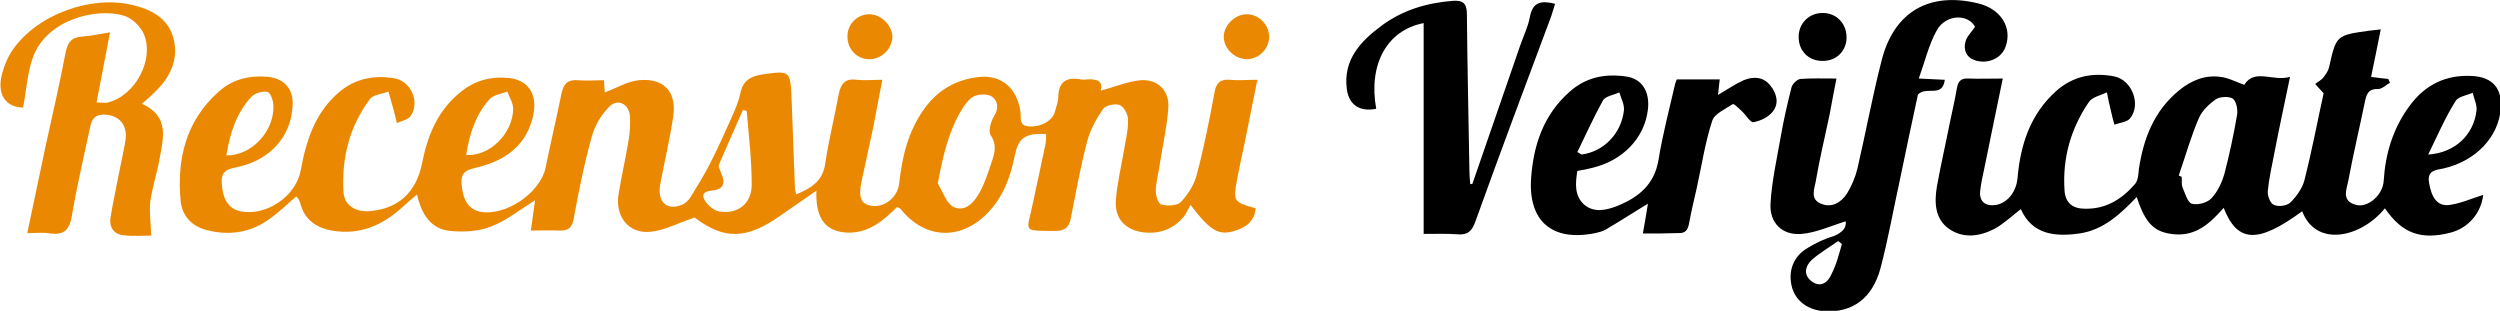
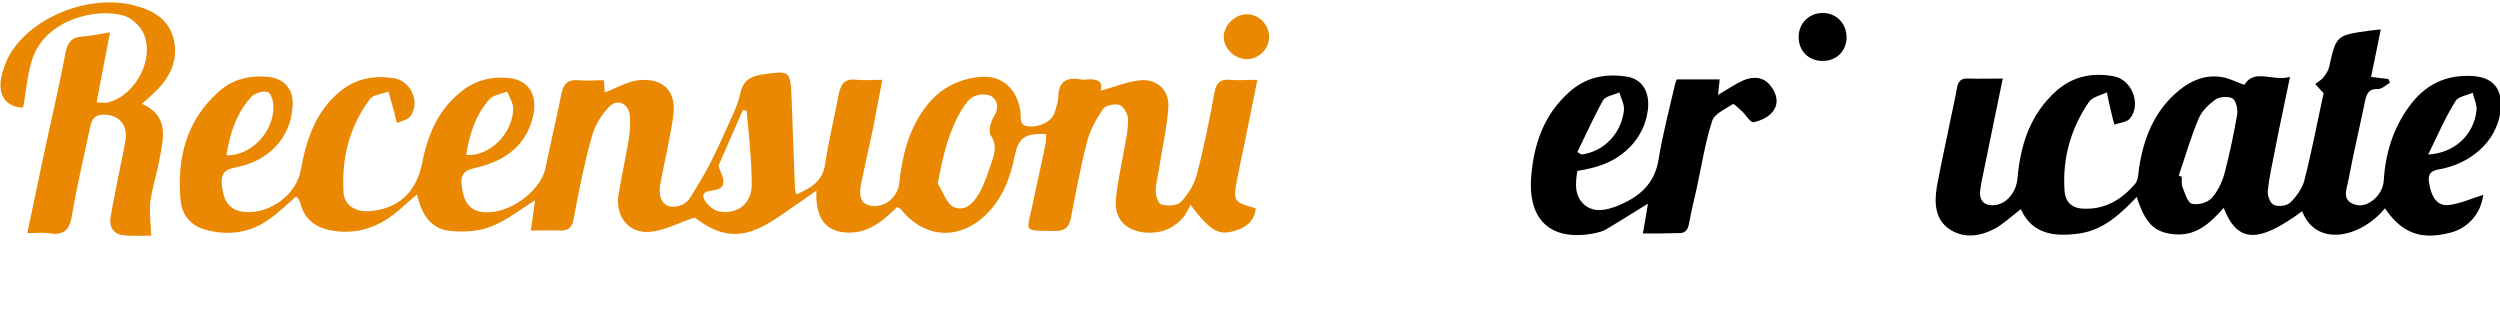
<svg xmlns="http://www.w3.org/2000/svg" version="1.1" id="Livello_1" x="0px" y="0px" viewBox="0 0 595.3 74" style="enable-background:new 0 0 595.3 74;" xml:space="preserve">
  <style type="text/css">
	.st0{fill:#EA8802;}
</style>
  <g>
    <path d="M567.9,49.6c-5.7,7-16.4,9.4-19.7,0.7c-10.5,7.7-15.4,7.6-18.7-0.8c-3.1,3.5-6.4,6.7-11.6,6.3c-4.8-0.4-7-2.4-9.1-8.9   c-3.9,4.1-8,7.9-13.7,8.7c-5.7,0.8-11.2,0.3-13.9-5.8c-2.2,1.7-4,3.4-6.1,4.6c-3.6,1.9-7.5,2.5-11,0.1c-3.4-2.4-3.5-6.3-2.9-10   c0.9-5.1,2.1-10.2,3.1-15.3c0.6-2.8,1.2-5.5,1.7-8.3c0.3-1.6,1-2.3,2.7-2.2c2.6,0.1,5.2,0,8.2,0c-1.5,7.4-3,14.4-4.4,21.4   c-0.4,1.8-0.8,3.7-1,5.5c-0.2,2.4,1.3,3.6,3.8,3.2c2.8-0.5,4.8-3.2,5.1-6.3c0.7-8,3-15.3,9.3-20.9c4-3.5,8.7-4.4,13.8-3.4   c4.2,0.9,6.4,6.7,3.7,10c-0.7,0.9-2.5,1-3.7,1.5c-0.3-1-0.6-2.1-0.8-3.1c-0.4-1.5-0.7-3.1-1-4.6c-1.5,0.7-3.5,1.1-4.3,2.3   c-4.3,6.3-6.3,13.3-5.8,21c0.2,3.1,2,4.4,4.9,4.4c5,0.1,8.8-2.3,11.9-5.9c0.7-0.8,0.8-2.3,0.9-3.5c1.1-7.3,3.6-13.9,9.6-18.8   c2.8-2.3,6.1-3.7,9.8-3.2c1.9,0.2,3.7,1.2,5.7,1.9c2.5-4,6.8-0.7,10.9-1.9c-1.3,6.4-2.6,12.2-3.7,18c-0.6,3.1-1.3,6.1-1.6,9.2   c-0.1,1.1,0.6,3,1.5,3.3c1.1,0.5,3.1,0.2,3.9-0.6c1.4-1.4,2.8-3.3,3.3-5.2c1.8-7,3.1-14,4.6-20.8c-0.8-0.9-1.4-1.5-2-2.2   c0.6-0.5,1.4-0.9,1.9-1.5c0.6-0.8,1.2-1.6,1.4-2.5c1.7-7.6,1.7-7.6,9.6-8.7c0.8-0.1,1.6-0.2,2.7-0.3c-0.8,3.9-1.5,7.6-2.3,11.3   c1.5,0.2,2.8,0.4,4.1,0.5c0.1,0.3,0.3,0.6,0.4,0.9c-0.9,0.5-1.9,1.5-2.8,1.5c-2.1-0.1-2.7,0.9-3.1,2.7c-1.3,6.3-2.8,12.6-4,19   c-0.4,2.2-1.8,5,1.9,5.9c2.8,0.7,6.3-2.4,6.5-5.7c0.4-6.5,2.2-12.5,6.1-17.8c3.7-5.1,8.7-7.6,15.1-7.2c4.7,0.3,7,2.9,6.7,7.6   c-0.5,6.9-5.9,12.6-13.6,14.4c-1.9,0.4-4,0.4-3.5,3.4c0.6,3.6,2,5.7,4.9,5.3c2.8-0.4,5.4-1.6,8-2.4c-0.5,4.3-3.5,7.9-7.8,9   C576.5,57.2,572,55.6,567.9,49.6z M518.8,41.8c0.2,0.1,0.5,0.2,0.7,0.3c0.1,0.8-0.1,1.7,0.2,2.5c0.6,1.4,1.2,3.6,2.2,3.9   c1.4,0.4,3.7-0.2,4.7-1.3c1.5-1.6,2.5-3.8,3.1-5.9c1.2-4.6,2.2-9.3,3-14c0.2-1.2-0.2-3.2-1-3.8c-0.9-0.6-3-0.5-4,0.1   c-1.6,1.1-3.3,2.7-4.1,4.5C521.7,32.5,520.4,37.2,518.8,41.8z M578.2,36.8c6.4-0.4,10.8-4.7,11.5-10.4c0.2-1.4-0.6-2.9-0.9-4.3   c-1.4,0.6-3.5,0.9-4.1,2C582.3,27.9,580.5,32.1,578.2,36.8z" />
-     <path d="M439.5,52.7c-3.6,1.1-7,2.7-10.5,3c-4.6,0.4-7.7-2.6-7.4-7.3c0.3-5.3,1.5-10.5,2.4-15.7c0.7-4,1.6-8,2.6-11.9   c0.2-0.8,1.3-1.9,2.1-2c2.7-0.2,5.4-0.1,8.6-0.1c-0.6,3-1.1,5.7-1.6,8.4c-1.1,5.3-2.4,10.6-3.3,15.9c-0.3,1.9-1.5,4.4,1.2,5.5   c2.6,1.1,4.8-0.3,6.2-2.4c1.1-1.8,2-3.9,2.5-6c2-8.6,3.6-17.4,5.8-25.9c3-11.5,11.4-16.2,22.9-13.4c5.5,1.3,8.3,5.9,6.5,10.5   c-1,2.6-4.1,4-7.1,3.1c-2.2-0.7-2.9-2.5-2.4-4.4c0.3-1.3,1.4-2.3,2.3-3.6c-1.6-3.1-6.9-3.1-9.1,0.8c-1.9,3.4-2.8,7.3-4.3,11.5   c2.5,0.1,4.1,0.2,6.2,0.3c-0.6,4.4-4.3,1.4-6.4,3.5c-1.4,6.4-2.9,13.6-4.4,20.8c-1.5,6.8-2.7,13.7-4.5,20.5   c-1.9,7.2-6.7,10.7-13.3,10.3c-3.9-0.2-6.9-2.4-7.8-5.7c-1-3.8,0.3-7.4,3.8-9.4c2-1.2,4.1-2.2,6.2-2.8   C438.8,55.3,439.7,54.2,439.5,52.7z M438.6,58.1c-0.3-0.2-0.6-0.5-0.9-0.7c-2.1,1.5-4.4,2.8-6.3,4.5c-1.6,1.5-2,3.6,0,5.1   c2.2,1.6,3.9,0.2,4.7-1.7C437.3,63,437.9,60.5,438.6,58.1z" />
    <path d="M391.2,55.6c0.5-2.8,0.9-5.1,1.2-7.1c-3.3,2-6.7,4.2-10.1,6.2c-0.7,0.4-1.6,0.6-2.4,0.8c-10.3,2.1-16.1-2.8-15.3-13.3   c0.6-7.8,3-14.9,9.1-20.3c3.9-3.5,8.4-4.4,13.4-3.7c3.9,0.5,5.8,3.6,5.3,7.9c-0.8,6.8-6,12.2-13.4,13.9c-1.1,0.3-2.2,0.5-3.4,0.7   c-0.5,3-0.7,5.9,1.6,8c2.4,2.1,5.5,1.3,8,0.3c4.9-2,8.7-5,9.7-10.8c1-6.2,2.6-12.2,4-18.3c0.1-0.3,0.2-0.6,0.4-1   c3.4,0,6.8,0,10.2,0c-0.1,1.2-0.3,2.3-0.4,3.7c2.2-1.3,4.1-2.6,6.1-3.5c2.2-0.9,4.6-0.9,6.3,1.2c1.6,1.9,2.2,4.4,0.6,6.3   c-1,1.3-2.9,2.2-4.6,2.5c-0.7,0.1-1.8-1.8-2.8-2.7c-0.7-0.6-1.8-1.8-2.1-1.6c-1.8,1.2-4.4,2.3-4.9,4c-1.7,5.2-2.5,10.7-3.7,16.1   c-0.6,2.7-1.3,5.5-1.8,8.3c-0.3,1.6-0.9,2.4-2.6,2.3C396.9,55.6,394.3,55.6,391.2,55.6z M375.6,36.2c0.3,0.2,0.7,0.4,1,0.6   c5.3-0.7,9.5-5,10.1-10.6c0.1-1.4-0.7-2.8-1.1-4.2c-1.3,0.6-3.3,0.9-3.9,1.9C379.5,27.9,377.6,32.1,375.6,36.2z" />
-     <path d="M350.6,43.8c3.8-11,7.6-22,11.4-33c0.8-2.3,1.9-4.5,2.3-6.8c0.7-3.6,2.7-3.9,6-3.1c-0.3,1-0.6,2-0.9,2.9   c-6.1,16.3-12.2,32.6-18.1,49c-0.8,2.2-1.8,3.2-4.2,3c-2.6-0.2-5.2-0.1-8.1-0.1c0-16.9,0-33.6,0-50.2c-8.8,1.7-13.2,9.9-11.3,20.4   c-3.9,0.8-6.5-0.9-7-4.7c-0.9-7,3.3-11.4,8.3-15.1c5-3.7,10.7-5.4,16.9-5.9c2.6-0.2,3.4,0.7,3.4,3.3c0.1,12.4,0.4,24.8,0.6,37.3   c0,1,0.1,2.1,0.2,3.1C350.1,43.8,350.4,43.8,350.6,43.8z" />
    <path d="M439.7,8.7c0.1,3.3-2.3,5.8-5.6,5.8c-3.3,0.1-5.8-2.3-5.8-5.6c-0.1-3.2,2.4-5.8,5.6-5.8C437.1,3,439.6,5.4,439.7,8.7z" />
  </g>
  <g>
    <path class="st0" d="M262.1,21.6c3.3-0.9,6.4-2.2,9.5-2.5c4.1-0.3,6.9,2.5,6.6,6.6c-0.3,4.4-1.3,8.8-2,13.2c-0.3,2.2-0.9,4.3-1,6.5   c0,1.2,0.6,3.2,1.4,3.3c1.4,0.4,3.7,0.3,4.6-0.6c1.7-1.8,3.2-4.2,3.8-6.6c1.7-6.4,3-13,4.2-19.5c0.4-2.3,1.4-3.2,3.7-3   c2,0.2,3.9,0,6.5,0c-1.1,5.4-2.1,10.4-3.1,15.4c-0.6,2.8-1.2,5.5-1.7,8.2c-1,5.4-0.9,5.5,4.4,7c-0.3,3.2-2.4,4.6-5.1,5.4   c-3.7,1.1-5.7,0-10.4-6.2c-0.6,1-1,2-1.6,2.8c-2.3,2.7-5.2,4-8.9,3.8c-4.6-0.3-7.6-3-7.3-7.6c0.3-4.1,1.3-8.2,2-12.3   c0.4-2.4,1-4.7,0.9-7.1c0-1.2-1-3-2-3.4c-1-0.4-3.3,0.1-3.9,0.9c-1.6,2.3-3.1,5-3.8,7.7c-1.6,6-2.7,12.2-3.9,18.3   c-0.4,2.3-1.5,3.1-3.8,3.1c-7.9-0.1-6.7,0.4-5.3-6.4c1-4.7,2-9.4,3-14c0.2-0.9,0.2-1.8,0.2-2.7c-5.2-0.2-6.6,1-7.5,5.3   c-1,5.1-2.8,9.8-6.5,13.6c-6.5,6.6-15,6.1-20.7-1.1c-0.1-0.1-0.4-0.2-0.8-0.4c-3.2,3.2-6.7,6.2-11.7,6.1c-5.9-0.2-7.7-4.1-7.5-10   c-3.3,2.3-5.9,4.1-8.5,5.9c-8.2,5.8-13.5,5.8-20.5,0.5c-3.9,1.3-7.2,3.1-10.6,3.4c-5.2,0.5-8.4-3.8-7.5-9c0.7-4.3,1.7-8.6,2.4-12.9   c0.3-1.8,0.4-3.7,0.3-5.6c-0.2-3-3-4.4-5-2.2c-1.9,1.9-3.4,4.5-4.1,7.1c-1.8,6.4-3.1,13-4.3,19.5c-0.4,2.4-1.6,2.9-3.6,2.8   c-2.1-0.1-4.1,0-6.6,0c0.4-2.7,0.7-4.9,1-7.2c-3.7,2.3-6.9,4.9-10.6,6.3c-2.9,1.1-6.3,1.3-9.5,1c-4.6-0.4-6.9-3.8-8-8.7   c-1.2,1-2.1,1.8-3,2.6c-4.9,4.6-10.4,7.2-17.3,6c-3.9-0.7-6.5-2.7-7.5-6.5c-0.1-0.4-0.3-0.8-0.5-1.1c-0.1-0.2-0.3-0.3-0.5-0.5   c-2.1,1.8-4.1,3.8-6.4,5.4c-4.6,3.3-9.8,4-15.2,2.5c-3.5-1-5.6-3.5-5.9-7c-0.9-9.9,1.3-18.9,9-25.8c3.4-3.1,7.5-4,11.9-3.6   c4.2,0.5,6.3,3.4,5.7,7.7C69,32.9,64,38.1,56.9,39.7c-2.3,0.5-4.3,0.7-4.1,3.9c0.2,3.8,1.6,6.1,4.4,6.7c6.2,1.3,13.3-3.6,14.4-9.7   c1.3-7.1,3.4-13.8,9.2-18.7c3.8-3.2,8.2-4,12.9-3.3c4.1,0.6,6.4,5.6,4.1,9c-0.6,0.9-2.2,1.2-3.3,1.7c-0.2-1-0.5-1.9-0.7-2.9   c-0.4-1.5-0.9-3-1.3-4.6c-1.5,0.6-3.7,0.7-4.5,1.9c-4.8,6.5-6.7,14-6.2,22.1c0.2,3,2.7,4.6,5.8,4.5c7.1-0.4,11.5-4.4,12.9-11.4   c1.3-6.6,3.7-12.6,9.2-17c3.4-2.8,7.4-3.8,11.7-3.3c4.9,0.6,7,4.6,5.2,10.3c-1.9,6.2-6.7,9.4-12.7,10.9c-2.3,0.6-4.2,0.8-4,3.9   c0.3,3.9,1.6,6.1,4.4,6.7c6,1.2,14.3-4.4,15.6-10.4c1.2-5.9,2.6-11.8,3.8-17.7c0.5-2.3,1.4-3.4,4-3.2c1.9,0.2,3.9,0,6.1,0   c0.1,1.2,0.2,2.2,0.2,2.9c2.8-1,5.3-2.6,8.1-2.9c6-0.6,9.1,2.8,8.2,8.7c-0.8,5.4-2.1,10.8-3.1,16.2c-0.7,4.1,1.6,6.2,5.1,4.8   c0.8-0.3,1.6-1,2.1-1.8c1.6-2.6,3.2-5.2,4.6-7.9c1.9-3.7,3.6-7.5,5.3-11.3c0.8-1.8,1.6-3.7,2-5.6c0.6-3.1,2.6-4.1,5.4-4.5   c6.5-0.9,6.5-0.9,6.8,5.9c0.3,7.1,0.5,14.2,0.8,21.3c0,0.4,0.2,0.8,0.3,1.4c3.5-1.5,6.3-3.1,6.9-7.3c0.8-5.5,2.2-11,3.2-16.5   c0.5-2.5,1.5-3.9,4.3-3.5c1.8,0.2,3.7,0,6.1,0c-0.8,4.1-1.5,7.8-2.2,11.5c-0.9,4.2-1.8,8.3-2.7,12.5c-0.9,4-0.2,5.6,2.3,6   c3.1,0.5,6.2-2,6.6-5.2c0.7-6.4,2.1-12.5,6-17.9c3.3-4.6,7.8-7.1,13.4-7.6c5.1-0.4,8.7,2.8,9.5,8.3c0.2,1.4-0.5,3.3,2,3.5   c2.8,0.2,5.6-1.3,6.2-3.5c0.3-1.2,0.8-2.4,0.8-3.6c0.1-3.6,2-4.7,5.3-4.1c0.5,0.1,1,0.1,1.6,0C260.9,18.8,262.8,19.1,262.1,21.6z    M223.3,43.7c1.2,1.9,2.1,4.8,3.8,5.6c2.9,1.3,5-1.3,6.3-3.7c1.2-2.3,2-4.8,2.8-7.2c0.7-2,1.2-4-0.3-6.2c-0.6-0.9,0-3.3,0.8-4.5   c1.2-1.9,0.9-3.7-0.5-4.7c-1-0.7-3-0.6-4.2-0.1c-1.3,0.6-2.3,2.1-3.1,3.4C225.8,31.5,224.5,37.3,223.3,43.7z M177.8,26.4   c-0.3-0.1-0.6-0.1-0.9-0.2c-1.9,4.3-3.8,8.6-5.7,13c-0.2,0.4,0.2,1.2,0.4,1.7c1.3,2.9,0.7,4.2-2.2,4.5c-2.2,0.2-2.3,1.3-1.4,2.6   c0.7,1,1.9,2,3,2.3c4.5,0.9,8-1.7,8-6.3C179,38.1,178.3,32.2,177.8,26.4z M53.9,37c6,0.1,11.4-5.7,11.2-11.8c0-1.2-0.7-3.2-1.4-3.3   c-1.1-0.3-3,0.3-3.8,1.1C56.3,26.9,54.8,31.6,53.9,37z M111,36.9c5.6,0.4,11.1-5.1,11.2-11c0-1.4-0.9-2.7-1.4-4.1   c-1.5,0.6-3.4,0.8-4.3,1.9C113.3,27.3,111.8,31.8,111,36.9z" />
    <path class="st0" d="M6.5,55.5c1.5-7.3,3-14.1,4.4-20.9c1.6-7.3,3.3-14.6,4.7-22c0.5-2.4,1.3-3.7,3.9-3.9c2-0.1,4.1-0.6,6.7-1   c-1.1,5.7-2.1,11-3.2,16.7c1.2,0,2,0.2,2.7,0c6.5-1.6,11.2-10.3,8.5-16.4c-0.8-1.8-2.9-3.8-4.8-4.3c-6.6-1.9-18.2,1-21.5,9.8   c-1.4,3.7-1.6,8-2.4,12.1c-3.7,0-6.1-2.6-5.2-7.2c0.5-2.3,1.4-4.6,2.7-6.5C8.9,3.4,21.7-1.2,31.6,1.2c4.5,1.1,8.4,3.1,9.7,7.9   c1.3,5-0.7,9.2-4.3,12.7c-0.9,0.9-1.9,1.8-3.2,2.9c6.6,3,5.1,8.2,4.2,13.1c-0.6,3.4-1.7,6.7-2.2,10.1c-0.3,2.4,0.1,4.9,0.2,8.2   c-1.8,0-4.3,0.2-6.8-0.1c-2.2-0.3-3.2-2-2.9-4.1c0.6-3.7,1.4-7.3,2.1-11c0.5-2.5,1.1-5.1,1.5-7.6c0.5-3.6-1.6-5.9-5-6   c-2.1-0.1-3,0.9-3.4,2.8c-1.5,7.1-3.2,14.2-4.4,21.4c-0.6,3.3-1.9,4.5-5.1,4.1C10.5,55.3,8.8,55.5,6.5,55.5z" />
-     <path class="st0" d="M207,3.4c2.8,0,5.4,2.6,5.5,5.3c0,2.8-2.5,5.4-5.4,5.4c-2.9,0.1-5.3-2.3-5.3-5.3C201.7,5.8,204.1,3.4,207,3.4z   " />
    <path class="st0" d="M302.2,8.6c0.1,2.9-2.3,5.4-5.2,5.5c-2.9,0-5.5-2.4-5.6-5.2c-0.1-2.7,2.5-5.4,5.3-5.5   C299.6,3.3,302.1,5.7,302.2,8.6z" />
  </g>
</svg>